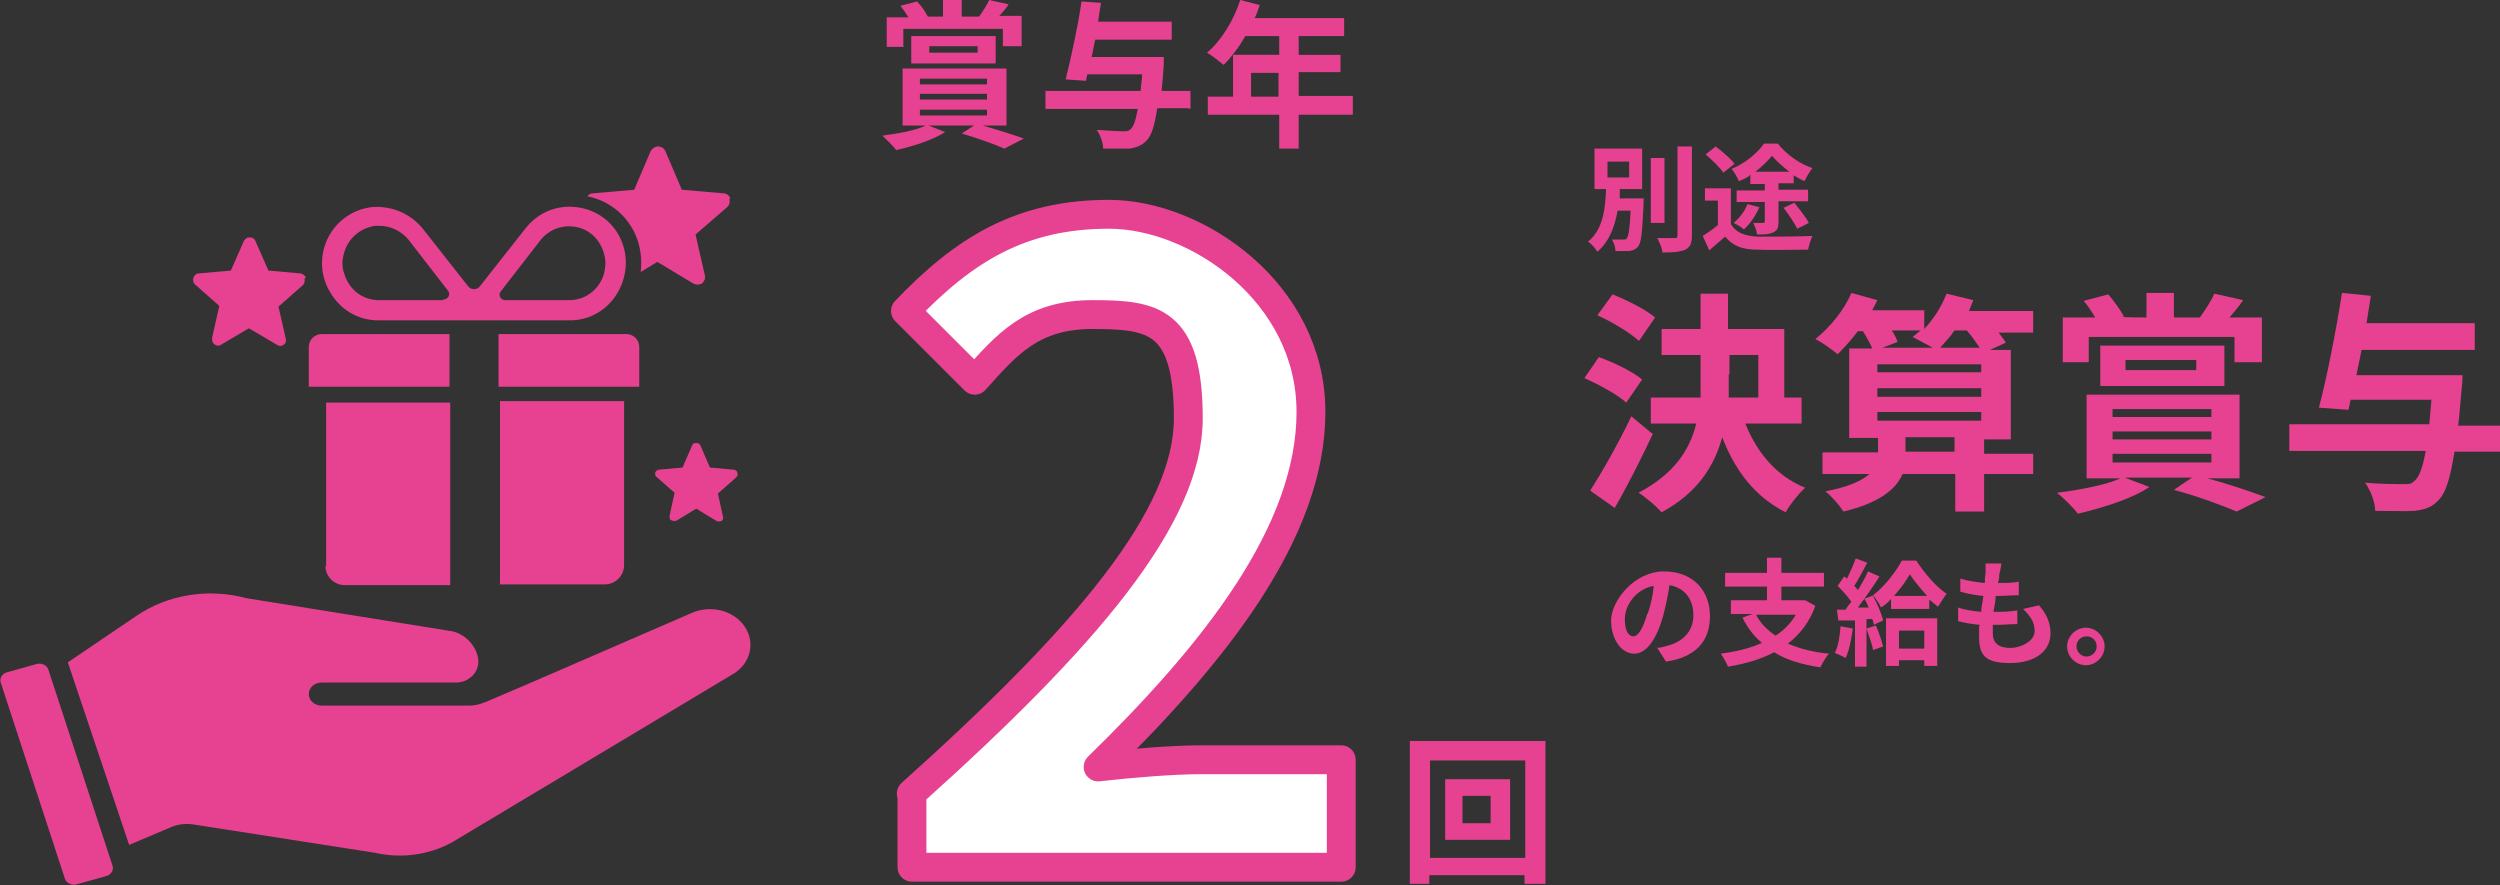
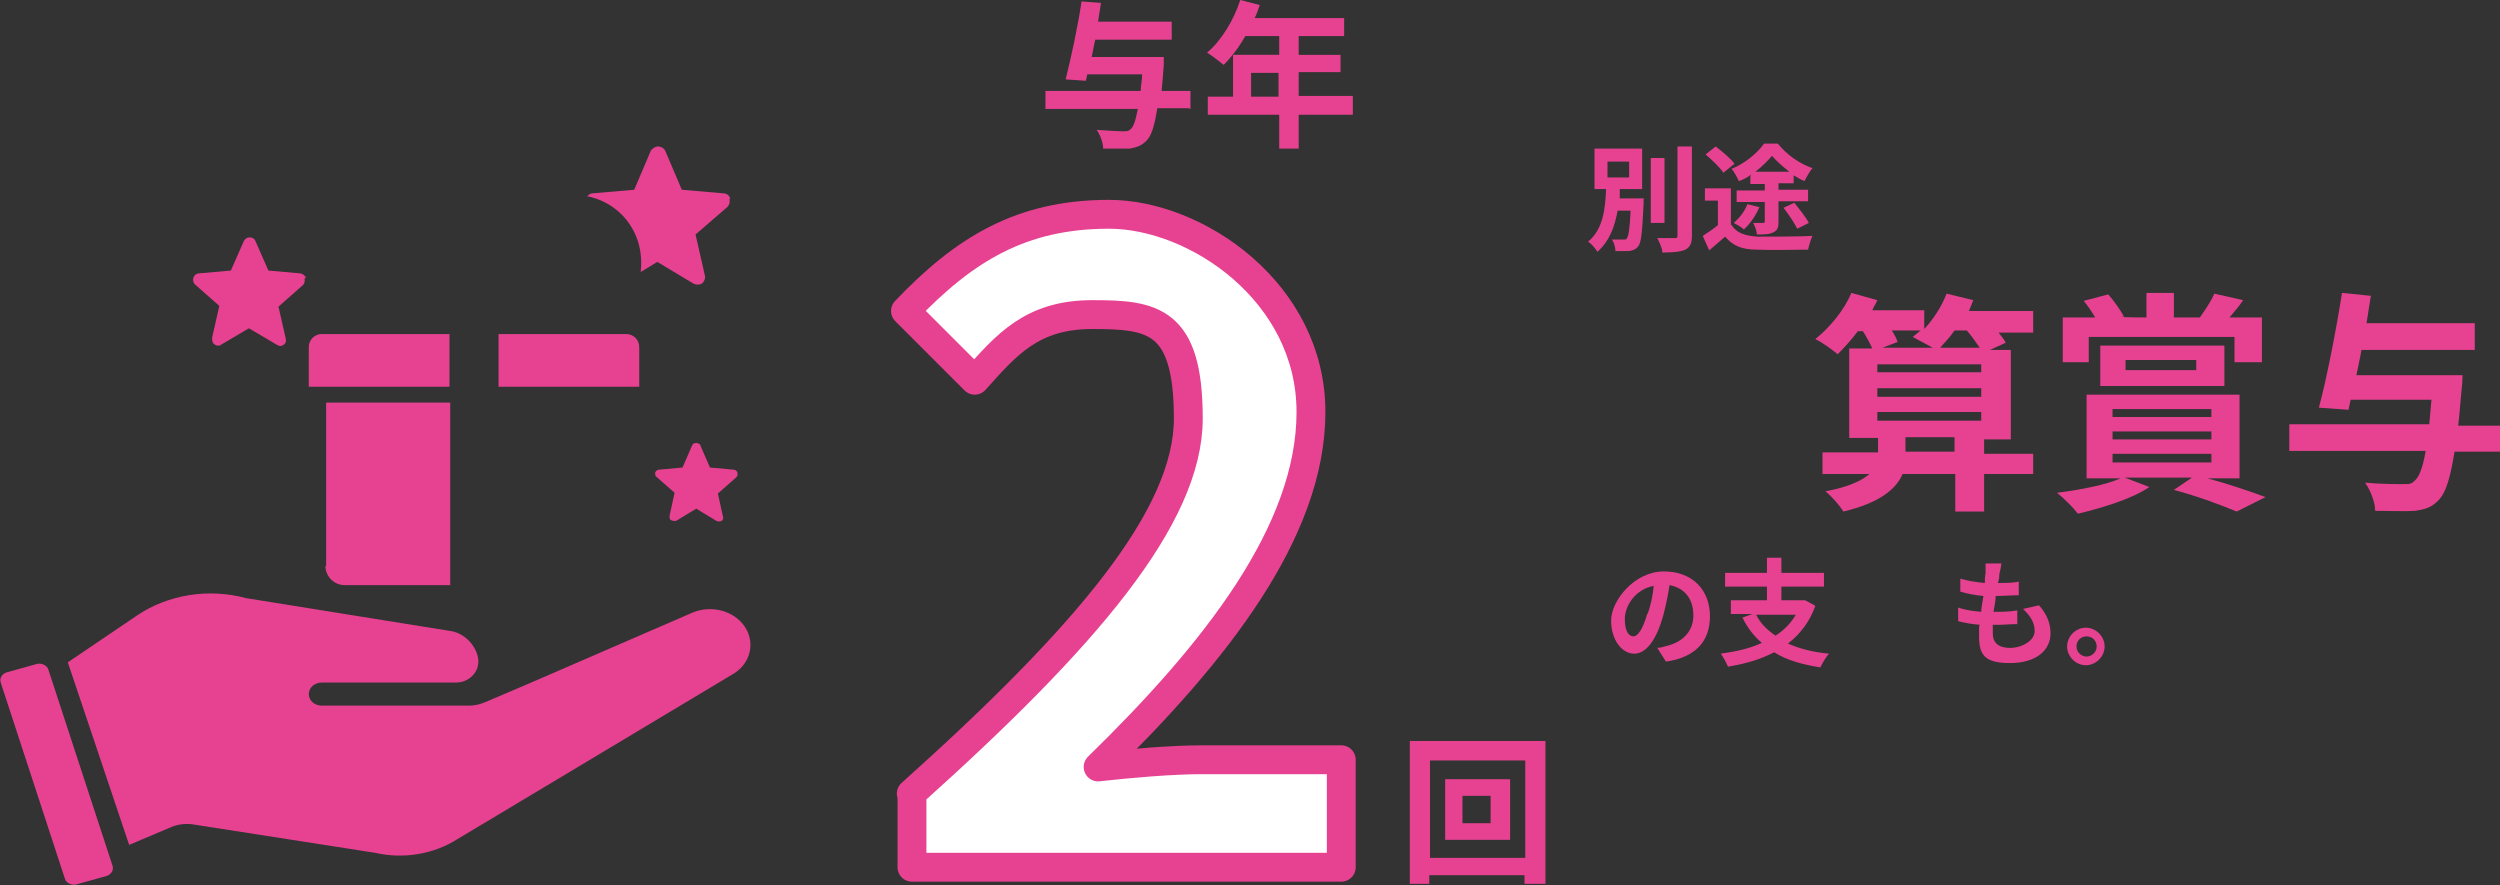
<svg xmlns="http://www.w3.org/2000/svg" id="_アミ" width="346.5" height="122.7" viewBox="0 0 346.5 122.7">
  <rect x="0" y="0" width="346.5" height="122.7" fill="#333333" stroke="none" />
  <path d="M227.8,27.6s0,.5,0,.7c-.2,3.9-.3,5.4-.8,5.9-.3.4-.7.5-1.2.6-.4,0-1.2,0-1.9,0,0-.5-.2-1.2-.5-1.6.6,0,1.3,0,1.6,0s.4,0,.5-.2c.2-.3.4-1.3.5-3.8h-1.8c-.4,2.2-1.1,4.2-2.8,5.7-.3-.5-.8-1.1-1.3-1.4,2.1-1.7,2.4-4.6,2.5-7.3h-1.6v-5.6h6.6v5.6h-3.1c0,.4,0,.9,0,1.3h3.4ZM222.8,24.6h3v-2.2h-3v2.2ZM230.7,30.9h-1.9v-9h1.9v9ZM234.5,20.3v12.3c0,1.1-.2,1.6-.9,2-.7.3-1.7.4-3.2.4,0-.6-.4-1.4-.7-2,1,0,2.1,0,2.4,0s.4,0,.4-.4v-12.3h1.9Z" style="fill:#e74291;" />
  <path d="M240,31.2c.7,1.1,1.9,1.5,3.6,1.6,1.9,0,5.5,0,7.6-.1-.2.4-.5,1.4-.6,1.9-1.9,0-5.2.1-7.1,0-2,0-3.3-.5-4.4-1.8-.7.6-1.4,1.2-2.2,1.9l-.9-2c.6-.4,1.4-.9,2.1-1.5v-3.4h-1.8v-1.7h3.6v5ZM238.9,24c-.5-.8-1.6-1.8-2.5-2.6l1.4-1.1c.9.7,2.1,1.7,2.6,2.4l-1.5,1.2ZM242.7,24.2c-.5.4-1.1.7-1.7.9-.2-.5-.6-1.2-1-1.7,1.8-.7,3.6-2.2,4.5-3.5h1.9c1.2,1.5,3,2.8,4.8,3.4-.4.5-.8,1.2-1.1,1.8-.5-.2-1-.5-1.5-.8v1.1h-2.1v.9h4.1v1.6h-4.1v2.8c0,.8-.1,1.2-.7,1.5s-1.3.3-2.3.3c0-.5-.3-1.2-.5-1.6.5,0,1.2,0,1.3,0s.3,0,.3-.2v-2.7h-3.9v-1.6h3.9v-.9h-2v-1.1ZM243.9,28.6c-.5,1.2-1.3,2.4-2.2,3.2-.3-.3-1-.7-1.4-.9.8-.7,1.5-1.6,1.9-2.6l1.6.4ZM248,23.8c-.9-.7-1.8-1.5-2.4-2.2-.6.7-1.4,1.5-2.3,2.2h4.7ZM248.7,28.1c.7.9,1.6,2,2,2.8l-1.6.8c-.4-.8-1.2-2-1.9-2.9l1.5-.7Z" style="fill:#e74291;" />
-   <path d="M225.4,55.8c-1.2-1.1-3.8-2.5-5.8-3.4l2-2.9c2,.7,4.7,2,6,3.1l-2.2,3.2ZM229.1,60.1c-1.6,3.4-3.5,7.2-5.3,10.3l-3.4-2.4c1.6-2.5,3.9-6.5,5.7-10.3l2.9,2.4ZM227.1,47.2c-1.2-1.1-3.7-2.6-5.7-3.5l2.1-2.9c2,.8,4.6,2.1,5.9,3.2l-2.2,3.2ZM241.9,58.7c1.6,4,4.3,7.3,8.3,8.9-.9.8-2.1,2.3-2.7,3.4-4.2-2.1-7-5.7-8.8-10.4-1.1,4-3.4,7.7-8.4,10.4-.7-.8-2.2-2.1-3.2-2.7,4.9-2.6,7.1-5.9,8-9.6h-6.3v-3.6h6.9c0-1.1,0-2.1,0-3.2v-2.7h-5.4v-3.6h5.4v-4.9h3.8v4.9h7.8v9.5h2.4v3.6h-7.9ZM239.6,51.9c0,1.1,0,2.1,0,3.2h4.1v-5.9h-4v2.7Z" style="fill:#e74291;" />
  <path d="M281.8,65.7h-6.8v5.2h-4v-5.2h-7.3c-.9,2.1-3.2,4-8.2,5.2-.5-.8-1.6-2.1-2.5-2.8,3.2-.6,5.1-1.5,6.1-2.4h-6.5v-3h7.7v-2h-4v-12.4h3.2c-.3-.7-.8-1.6-1.3-2.4h-.7c-.9,1.2-1.9,2.3-2.8,3.2-.7-.6-2.2-1.7-3.1-2.1,2-1.6,4-4,5-6.4l3.6,1c-.2.5-.5.9-.7,1.4h7.2v2.6c1.3-1.4,2.4-3.1,3.1-4.9l3.7.9c-.2.5-.4,1-.6,1.5h8.9v3h-4.8c.4.5.8,1,1,1.4l-2.2,1h2.9v12.4h-3.7v2h6.8v3ZM260.2,50.5v1.1h14.4v-1.1h-14.4ZM260.2,55h14.4v-1.2h-14.4v1.2ZM260.2,58.3h14.4v-1.2h-14.4v1.2ZM262.2,45.8c.4.6.7,1.2.8,1.6l-2.1.8h7c-.9-.5-2.1-1.1-2.8-1.5.4-.3.7-.6,1.1-.9h-4ZM270.9,62.6v-2h-6.8v2h6.8ZM270.9,45.8c-.6.9-1.4,1.7-2,2.4h5.5c-.5-.7-1.1-1.6-1.8-2.4h-1.7Z" style="fill:#e74291;" />
  <path d="M305.6,66.2c3,.8,6.3,1.9,8.4,2.7l-4,2c-1.9-.8-5.3-2.1-8.7-3l2.5-1.7h-9.3l3.4,1.3c-2.5,1.7-6.6,2.9-9.9,3.7-.6-.8-2-2.2-2.9-2.9,3.2-.4,6.8-1.1,8.8-2h-4.7v-11.6h21.2v11.6h-4.8ZM289.5,50.2h-3.6v-6.2h4.5c-.5-.8-1-1.6-1.6-2.3l3.4-.9c.8.9,1.7,2.2,2.2,3.1h-.4c0,.1,3.5.1,3.5.1v-3.4h3.8v3.4h3.6c.7-1,1.6-2.3,2-3.3l4,.9c-.6.9-1.3,1.7-1.9,2.4h4.5v6.2h-3.8v-3.5h-20.2v3.5ZM291.1,53.5v-5.6h17.2v5.6h-17.2ZM292.8,57.8h13.7v-1.1h-13.7v1.1ZM292.8,60.9h13.7v-1.1h-13.7v1.1ZM292.8,64.1h13.7v-1.2h-13.7v1.2ZM294.6,51.3h9.8v-1.4h-9.8v1.4Z" style="fill:#e74291;" />
  <path d="M346.5,62.6h-6.3c-.6,3.7-1.2,5.6-2.1,6.6-1,1.1-1.9,1.4-3.4,1.6-1.2.1-3.4,0-5.5,0,0-1.1-.6-2.8-1.4-3.9,2.2.2,4.4.2,5.3.2s1.1,0,1.6-.5c.6-.5,1.1-1.8,1.5-4.1h-18.9v-3.7h19.4c.1-1,.2-2.2.3-3.4h-11.2l-.3,1.4-4.1-.3c1.1-4.1,2.4-10.8,3.2-15.9l4,.4c-.2,1.2-.4,2.5-.6,3.8h15v3.7h-15.7c-.2,1.2-.5,2.4-.7,3.5h14.7s0,1.2-.1,1.7c-.2,2-.3,3.8-.5,5.3h5.9v3.7Z" style="fill:#e74291;" />
  <path d="M229.6,89.8c.6,0,1.1-.2,1.5-.3,2-.5,3.6-1.9,3.6-4.2s-1.2-3.8-3.3-4.2c-.2,1.3-.5,2.8-.9,4.3-.9,3.2-2.3,5.2-4,5.2s-3.2-1.9-3.2-4.6,3.2-6.8,7.3-6.8,6.4,2.7,6.4,6.2-2,5.7-6.1,6.3l-1.2-1.9ZM228.4,85c.4-1.2.7-2.5.8-3.8-2.6.5-4,2.8-4,4.6s.6,2.4,1.2,2.4,1.3-1,1.9-3.1Z" style="fill:#e74291;" />
  <path d="M251.6,84c-.8,2.2-2.1,3.9-3.8,5.2,1.6.7,3.5,1.2,5.7,1.4-.4.4-.9,1.3-1.2,1.9-2.5-.4-4.7-1-6.4-2.1-1.9,1-4,1.6-6.4,2-.2-.5-.7-1.4-1-1.8,2.1-.3,4-.7,5.7-1.5-1.1-.9-2-2.1-2.7-3.5l1.4-.5h-3v-1.9h5v-1.9h-5.8v-1.9h5.8v-2.1h2v2.1h5.9v1.9h-5.9v1.9h3.3c0,0,1.3.7,1.3.7ZM243.4,85.2c.6,1.2,1.5,2.1,2.7,2.9,1.2-.8,2.1-1.7,2.8-2.9h-5.5Z" style="fill:#e74291;" />
-   <path d="M256.8,87.1c-.2,1.5-.5,3.1-1,4.1-.3-.2-1-.5-1.5-.7.5-.9.7-2.4.8-3.7l1.6.3ZM259.6,82.6c.6,1.1,1.2,2.5,1.4,3.4l-1.3.6c0-.2-.1-.5-.2-.8h-.8v6.6h-1.6v-6.4h-2.3c0,.1-.2-1.5-.2-1.5h1.2c.2-.4.5-.7.8-1.1-.5-.7-1.2-1.5-1.9-2.2l.9-1.3c.1,0,.2.2.4.3.4-.9.9-1.9,1.2-2.8l1.6.6c-.6,1.1-1.2,2.3-1.8,3.2.2.2.4.4.5.6.5-.9,1.1-1.8,1.4-2.6l1.6.7c-.9,1.4-2,3-3,4.3h1.5c-.2-.5-.4-.9-.6-1.2l1.3-.5ZM260,86.7c.4.9.8,2.1,1,2.9l-1.4.5c-.1-.8-.6-2-.9-3l1.3-.4ZM265.6,77.7c1.1,1.7,2.7,3.6,4.2,4.6-.4.5-.8,1.2-1.2,1.8-.4-.3-.8-.7-1.2-1v1.3h-5.3v-1.4c-.4.5-.9.9-1.4,1.2-.2-.5-.7-1.2-1.1-1.7,1.6-1.2,3.2-3.3,4-4.8h1.8ZM261.4,85.7h7.1v6.6h-1.8v-.8h-3.5v.8h-1.8v-6.7ZM267.1,82.6c-.9-1-1.8-2.1-2.4-3-.5.9-1.3,2-2.2,3h4.6ZM263.2,87.4v2.5h3.5v-2.5h-3.5Z" style="fill:#e74291;" />
  <path d="M282.7,84c1.1,1.3,1.5,2.5,1.5,3.8,0,2.4-2.1,4.1-5.6,4.1s-4.3-1.1-4.3-3.7,0-.9.1-1.6c-1.2-.1-2.2-.3-3-.5v-1.9c1.1.4,2.2.5,3.2.6,0-.7.2-1.4.3-2.2-1.1-.1-2.2-.3-3.2-.6v-1.8c1,.3,2.2.5,3.4.6,0-.5,0-.9.1-1.3,0-.4,0-.9,0-1.4h2.2c-.1.7-.2,1.1-.3,1.5,0,.3,0,.7-.2,1.2,1.1,0,2.2,0,2.9-.2v1.9c-1,0-1.9.1-3.2.1,0,.7-.2,1.5-.3,2.2h.1c1,0,2.1,0,3.2-.2v1.9c-.9,0-1.9.1-2.8.1h-.6c0,.5,0,.9,0,1.2,0,1.3.8,2,2.4,2s3.4-1,3.4-2.3-.6-2.1-1.6-3.1l2.2-.5Z" style="fill:#e74291;" />
  <path d="M291.7,89.6c0,1.4-1.2,2.6-2.6,2.6s-2.6-1.2-2.6-2.6,1.2-2.6,2.6-2.6,2.6,1.2,2.6,2.6ZM290.6,89.6c0-.8-.6-1.4-1.4-1.4s-1.4.6-1.4,1.4.7,1.4,1.4,1.4,1.4-.6,1.4-1.4Z" style="fill:#e74291;" />
-   <path d="M136.2,17.4c2.1.6,4.3,1.3,5.7,1.8l-2.7,1.4c-1.3-.6-3.6-1.4-5.9-2.1l1.7-1.1h-6.3l2.3.9c-1.7,1.1-4.5,2-6.8,2.5-.4-.6-1.4-1.5-1.9-2,2.2-.3,4.6-.7,6-1.4h-3.2v-7.9h14.4v7.9h-3.2ZM125.3,6.5h-2.4V2.4h3c-.3-.5-.7-1.1-1.1-1.6l2.3-.6c.6.6,1.2,1.5,1.5,2.1h-.3c0,0,2.4,0,2.4,0V0h2.6v2.3h2.4c.5-.7,1.1-1.6,1.4-2.3l2.7.6c-.4.6-.9,1.2-1.3,1.6h3.1v4.2h-2.6v-2.4h-13.8v2.4ZM126.3,8.8v-3.8h11.7v3.8h-11.7ZM127.5,11.7h9.3v-.8h-9.3v.8ZM127.5,13.8h9.3v-.8h-9.3v.8ZM127.5,16h9.3v-.8h-9.3v.8ZM128.8,7.3h6.7v-.9h-6.7v.9Z" style="fill:#e74291;" />
  <path d="M164.7,15h-4.3c-.4,2.5-.8,3.8-1.5,4.5-.7.7-1.3.9-2.3,1.1-.8,0-2.3,0-3.7,0,0-.8-.4-1.9-.9-2.6,1.5.1,3,.2,3.6.2s.8,0,1.1-.3c.4-.3.7-1.2,1-2.8h-12.8v-2.5h13.2c0-.7.2-1.5.2-2.3h-7.6l-.2.9-2.8-.2c.7-2.8,1.7-7.3,2.2-10.8l2.7.2c-.1.8-.3,1.7-.4,2.6h10.2v2.5h-10.6c-.2.8-.3,1.6-.5,2.4h10s0,.8,0,1.1c-.1,1.4-.2,2.6-.3,3.6h4v2.5Z" style="fill:#e74291;" />
  <path d="M187.5,15.9h-7.5v4.7h-2.7v-4.7h-9.9v-2.5h3.5v-5.8h6.4v-2.6h-4.7c-.9,1.6-2,3-3,4-.5-.4-1.6-1.3-2.3-1.7,2-1.7,3.7-4.5,4.6-7.3l2.7.7c-.2.6-.4,1.2-.7,1.8h12.4v2.5h-6.3v2.6h5.8v2.4h-5.8v3.3h7.5v2.5ZM177.2,13.4v-3.3h-3.8v3.3h3.8Z" style="fill:#e74291;" />
  <path d="M126.3,110c24.1-21.6,38.4-38.3,38.4-52s-4.9-14.4-13.3-14.4-11.9,4.2-16.3,9.1l-9.6-9.6c8.2-8.6,16.1-13.4,28.2-13.4s28,10.8,28,27.4-13.3,33.4-29.5,49.2c4.4-.5,10.3-1,14.4-1h19.3v14.9h-59.5v-10.2Z" style="fill:#fff; stroke:#e74291; stroke-linecap:round; stroke-linejoin:round; stroke-width:4px;" />
  <path d="M214.2,102.7v19.8h-2.9v-1.2h-13.2v1.2h-2.7v-19.8h18.8ZM211.4,118.9v-13.5h-13.2v13.5h13.2ZM209.3,108v8.4h-9v-8.4h9ZM206.6,110.3h-3.9v3.8h3.9v-3.8Z" style="fill:#e74291;" />
  <path d="M6.7,92.8c-.2-.6-.9-.9-1.5-.8l-4.3,1.2c-.6.2-1,.8-.8,1.4l8.9,27.2c.2.6.9.9,1.5.8l4.3-1.2c.6-.2,1-.8.8-1.4l-8.9-27.2Z" style="fill:#e74291;" />
  <path d="M102.5,86c-1.7-1.6-4.3-2-6.5-1.1l-22.6,9.8-6.1,2.6c-.7.3-1.5.5-2.2.5h-20.5c-1,0-1.8-.7-1.8-1.6s.8-1.6,1.8-1.6h18.6c1.7,0,3.1-1.3,3.1-2.9s-1.4-3.7-3.6-4.2l-28.6-4.6c-5.2-1.4-10.8-.5-15.1,2.4l-9.6,6.5,8.5,25.3,5.9-2.5c1-.4,2.1-.5,3.2-.3l25,3.9c3.9.9,8.1.2,11.4-1.9l38.4-23c2.6-1.7,3-5.1.7-7.3Z" style="fill:#e74291;" />
  <path d="M42.4,38.5c-.1-.3-.4-.5-.7-.6l-4.5-.4-1.8-4.1c-.1-.3-.4-.5-.8-.5s-.6.2-.8.5l-1.8,4.1-4.5.4c-.3,0-.6.3-.7.6-.1.3,0,.7.2.9l3.4,3-1,4.4c0,.3,0,.7.3.9.1.1.3.2.5.2s.3,0,.4-.1l3.9-2.3,3.9,2.3c.3.2.6.2.9,0,.3-.2.4-.5.3-.9l-1-4.4,3.4-3c.2-.2.3-.6.2-.9Z" style="fill:#e74291;" />
  <path d="M102.2,65.5c0-.2-.3-.4-.5-.4l-3.3-.3-1.3-3c0-.2-.3-.4-.6-.4s-.5.1-.6.4l-1.3,3-3.3.3c-.2,0-.4.2-.5.4,0,.2,0,.5.2.6l2.5,2.2-.7,3.2c0,.2,0,.5.2.6.1,0,.2.1.4.1s.2,0,.3,0l2.8-1.7,2.8,1.7c.2.1.5.1.7,0,.2-.1.3-.4.2-.6l-.7-3.2,2.5-2.2c.2-.2.3-.4.2-.6Z" style="fill:#e74291;" />
  <path d="M101.2,27.5c-.1-.4-.5-.7-.9-.7l-5.8-.5-2.3-5.4c-.2-.4-.6-.6-1-.6s-.8.3-1,.6l-2.3,5.4-5.8.5c-.3,0-.5.2-.7.4,3,.6,5.5,2.6,6.7,5.4.7,1.6.9,3.4.7,5.1l2.3-1.4,5,3c.4.2.8.2,1.2,0,.3-.3.5-.7.4-1.1l-1.3-5.7,4.4-3.8c.3-.3.4-.7.3-1.1Z" style="fill:#e74291;" />
  <path d="M42.8,48.1v5.5h19.5v-7.3h-17.7c-1,0-1.8.8-1.8,1.8Z" style="fill:#e74291;" />
  <path d="M45.1,78.4c0,1.5,1.2,2.7,2.7,2.7h14.6v-25.3h-17.2v22.7Z" style="fill:#e74291;" />
  <path d="M86.8,46.3h-17.7v7.3h19.5v-5.5c0-1-.8-1.8-1.8-1.8Z" style="fill:#e74291;" />
-   <path d="M69.2,81h14.6c1.5,0,2.7-1.2,2.7-2.7v-22.7h-17.2v25.3Z" style="fill:#e74291;" />
-   <path d="M79,44.4c2.8,0,5.3-1.5,6.7-4,1.2-2.2,1.4-4.8.4-7.1-1.1-2.6-3.5-4.3-6.3-4.6-2.7-.3-5.3.8-7,3l-6.3,8c-.4.5-1.2.5-1.6,0l-6.3-8c-1.7-2.1-4.3-3.2-7-3-2.8.3-5.2,2.1-6.3,4.6-1,2.3-.9,4.9.4,7.1,1.4,2.5,3.9,4,6.7,4h10.2c0,0,0,0,0,0h3s3,0,3,0h0s10.2,0,10.2,0ZM69.4,40.4l5.5-7.1c1.1-1.4,2.8-2.1,4.5-1.9,2.2.2,3.9,1.8,4.4,4.1.2.8.1,1.7-.1,2.5-.7,2.2-2.6,3.6-4.8,3.6h-8.9c-.6,0-1-.7-.6-1.2ZM61.4,41.6h-8.9c-2.2,0-4.1-1.4-4.8-3.7-.3-.8-.3-1.7-.1-2.5.5-2.3,2.3-3.8,4.4-4.1.2,0,.4,0,.6,0,1.5,0,3,.7,4,1.9l5.5,7.1c.4.5,0,1.2-.6,1.2Z" style="fill:#e74291;" />
</svg>